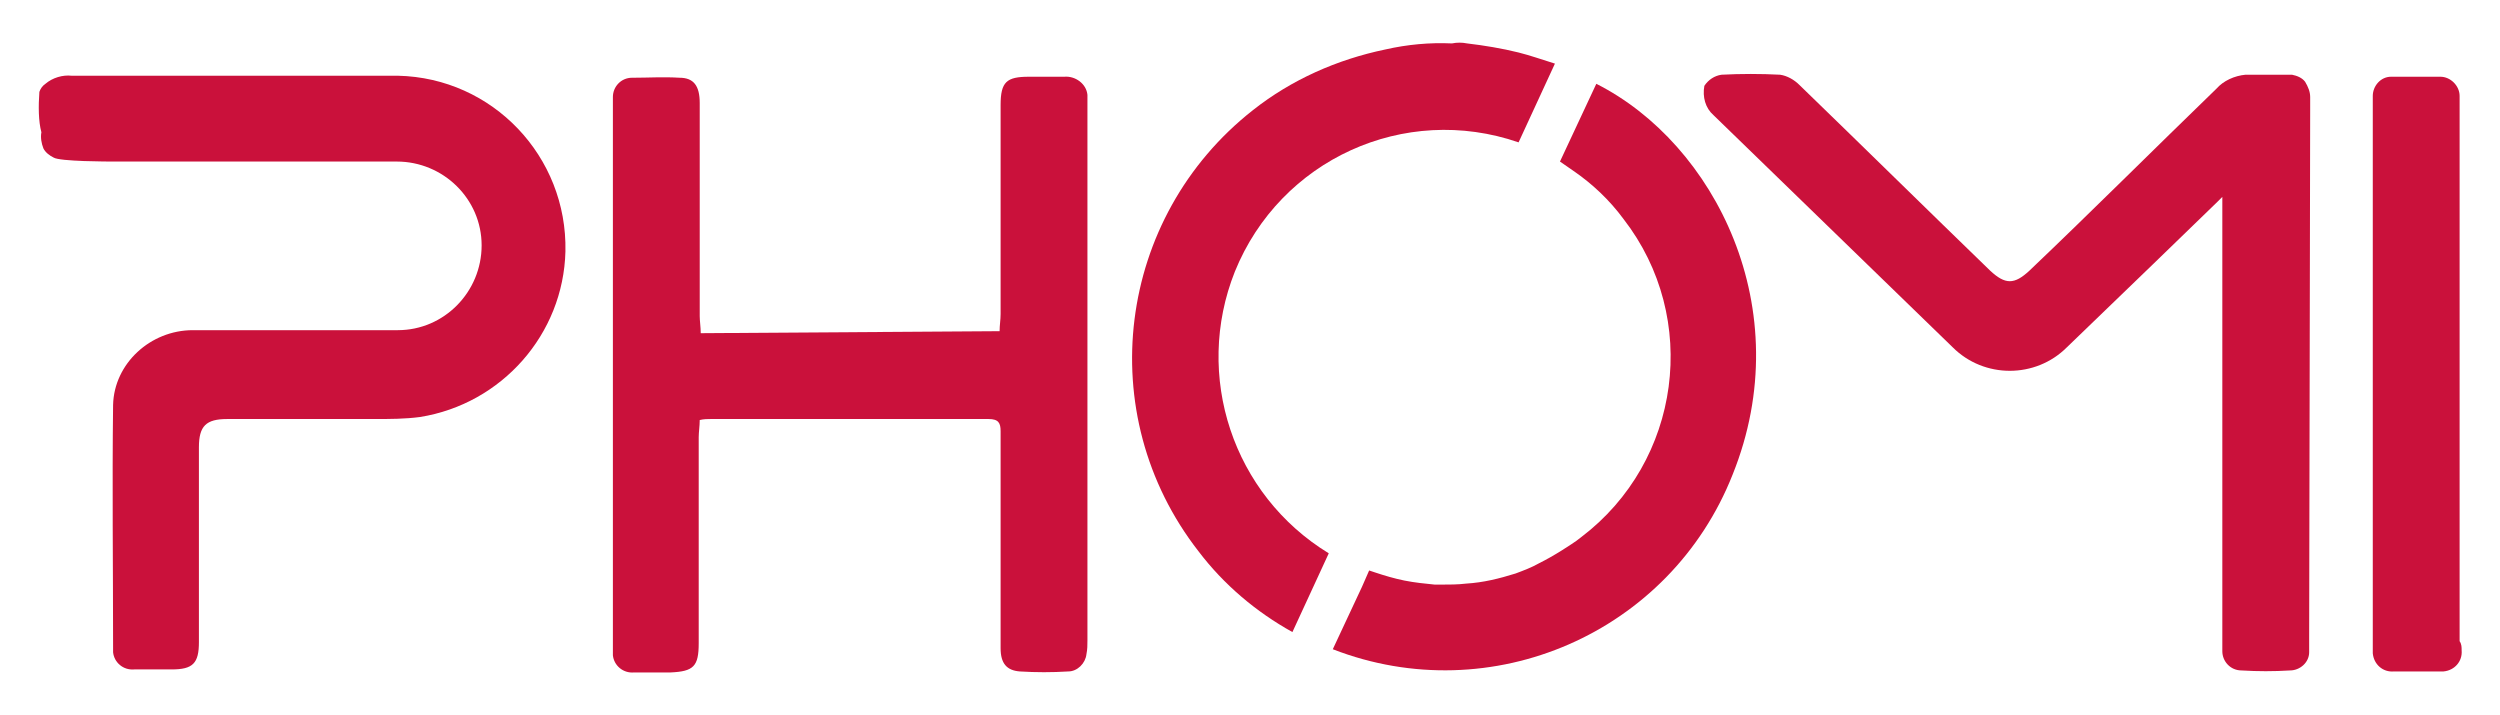
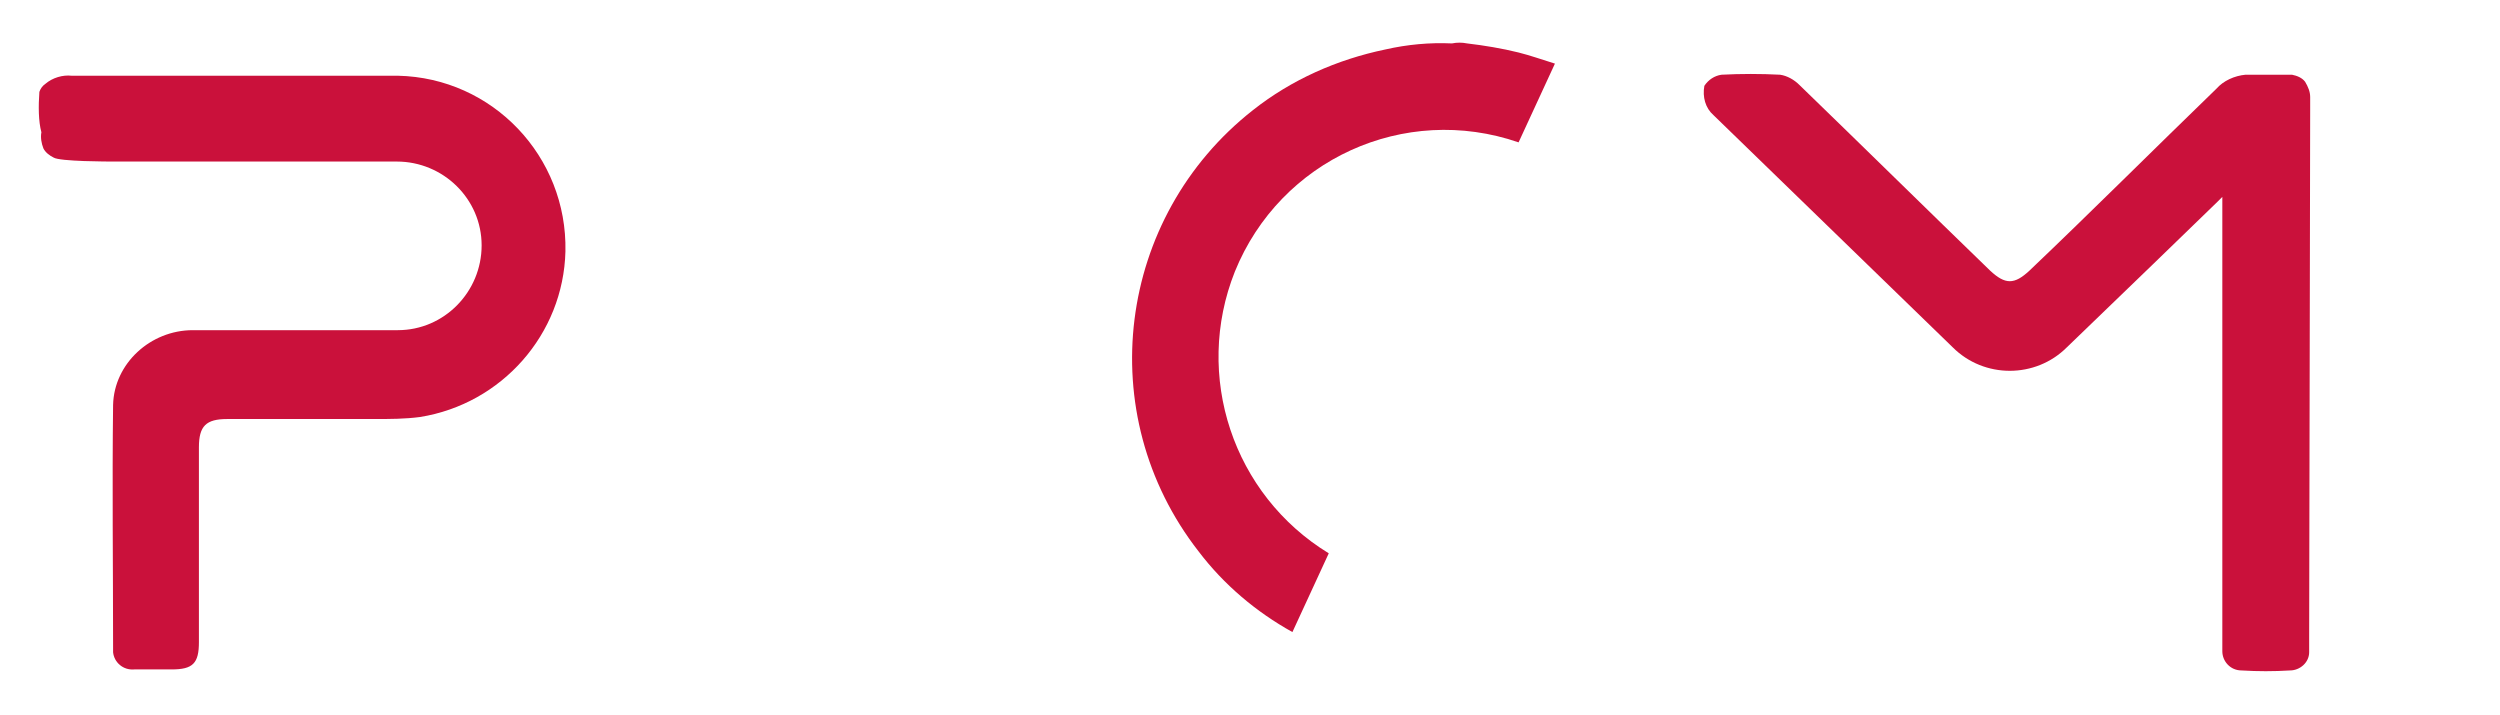
<svg xmlns="http://www.w3.org/2000/svg" version="1.1" id="katman_1" x="0px" y="0px" viewBox="0 0 247.6 70.8" style="enable-background:new 0 0 247.6 70.8;" xml:space="preserve">
  <style type="text/css">
	.st0{fill:#CA113B;}
</style>
  <g id="Laag_2">
    <g id="Laag_1-2">
      <path class="st0" d="M3.9,9.1C4,8.8,4.2,8.5,4.5,8.3c0.7-0.6,1.7-0.9,2.6-0.8c10.8,0,21.5,0,32.3,0c9.4,0.2,16.8,8,16.6,17.4    c-0.2,8.2-6.3,15.1-14.4,16.4c-1.5,0.2-3,0.2-4.5,0.2c-4.9,0-9.8,0-14.6,0c-2.1,0-2.8,0.7-2.8,2.8c0,6.4,0,12.9,0,19.3    c0,2.1-0.6,2.7-2.7,2.7c-1.2,0-2.5,0-3.7,0c-1.1,0.1-2-0.7-2.1-1.7c0-0.1,0-0.3,0-0.4c0-8-0.1-16.1,0-24.1    c0.1-4.1,3.7-7.4,7.9-7.4c6.8,0,13.5,0,20.3,0c4.6,0,8.3-3.8,8.3-8.4S43.9,16,39.3,16c-10.7,0-17.2,0-27.9,0c-0.7,0-5.5,0-6.1-0.4    c-0.4-0.2-0.8-0.5-1-0.9c-0.2-0.5-0.3-1.1-0.2-1.6C3.8,12,3.8,10.5,3.9,9.1" />
      <path class="st0" d="M145.3,4.3c1.7,0.2,3.5,0.5,5.1,0.9c1.2,0.3,2.3,0.7,3.6,1.1l-3.6,7.8c-11.3-3.9-23.6,1.7-28.1,12.8    c-4.1,10.3-0.2,22.1,9.3,27.9l-3.6,7.8c-3.6-2-6.8-4.7-9.3-8c-10.6-13.6-8.1-33.1,5.4-43.7c3.8-3,8.3-5,13.1-6    c2.2-0.5,4.4-0.7,6.6-0.6C144.3,4.2,144.8,4.2,145.3,4.3" />
-       <path class="st0" d="M99,32.8c0-0.6,0.1-1.1,0.1-1.7c0-6.9,0-13.8,0-20.7c0-2.3,0.6-2.8,2.8-2.8c1.2,0,2.3,0,3.5,0    c1.1-0.1,2.2,0.7,2.3,1.8c0,0.1,0,0.2,0,0.3c0,0.3,0,0.6,0,0.9c0,17.6,0,35.2,0,52.8c0,0.5,0,0.9-0.1,1.4    c-0.1,0.9-0.9,1.7-1.8,1.7c-1.6,0.1-3.2,0.1-4.8,0c-1.3-0.1-1.9-0.8-1.9-2.3c0-3.6,0-7.1,0-10.7s0-7.2,0-10.8    c0-0.8-0.2-1.2-1.2-1.2c-9.2,0-18.3,0-27.5,0c-0.3,0-0.7,0-1.1,0.1c0,0.6-0.1,1.2-0.1,1.7c0,6.8,0,13.6,0,20.4    c0,2.3-0.5,2.8-2.8,2.9c-1.2,0-2.4,0-3.6,0c-1.1,0.1-2-0.7-2.1-1.7c0-0.1,0-0.3,0-0.4c0-0.4,0-0.8,0-1.2c0-17.4,0-34.9,0-52.3    c0-0.5,0-0.9,0-1.4c0-1,0.8-1.9,1.9-1.9h0.1c1.5,0,3-0.1,4.6,0c1.4,0,2,0.8,2,2.5c0,7,0,14,0,21.1c0,0.5,0.1,1.1,0.1,1.7L99,32.8z    " />
-       <path class="st0" d="M171.6,47c-6.2,15.7-23.9,23.4-39.6,17.3c1-2.1,1.9-4.1,2.9-6.2l0.7-1.6l0.6,0.2c0.9,0.3,1.9,0.6,2.9,0.8    s2,0.3,3,0.4h0.6c0.8,0,1.7,0,2.5-0.1c1.7-0.1,3.3-0.5,4.9-1c0.8-0.3,1.6-0.6,2.3-1c0.8-0.4,1.5-0.8,2.3-1.3    c0.6-0.4,1.3-0.8,1.9-1.3c9.9-7.5,11.8-21.7,4.2-31.5c-1.4-1.9-3.1-3.5-5-4.8l-1.3-0.9l3.6-7.7C169.8,14.2,178.2,30.6,171.6,47" />
-       <path class="st0" d="M243.8,64.4c0.1,1.1-0.7,2-1.8,2.1c-0.1,0-0.2,0-0.2,0h-0.1c-0.5,0-1.1,0-1.6,0h-1.3c-0.5,0-1.1,0-1.6,0h-0.1    c-1.1,0.1-2-0.7-2.1-1.8c0-0.1,0-0.2,0-0.3c0-0.3,0-0.6,0-0.9c0-17.6,0-35.2,0-52.8c0-0.4,0-0.8,0-1.2c0-1,0.8-1.9,1.8-1.9h0.1    h0.7h3.3h0.7h0.1c1,0,1.9,0.9,1.9,1.9l0,0c0,0.4,0,0.8,0,1.2v52.8C243.8,63.8,243.8,64.1,243.8,64.4" />
      <path class="st0" d="M228.8,10.8c0-0.4,0-0.8,0-1.2c0-0.5-0.2-1-0.5-1.5c-0.3-0.4-0.8-0.6-1.3-0.7h-0.6c-0.8,0-1.6,0-2.4,0    c-0.5,0-1.1,0-1.6,0c-1.1,0.1-2.2,0.6-2.9,1.4c-6.2,6-12.3,12.1-18.5,18c-1.5,1.4-2.4,1.4-3.9,0c-6.3-6.1-12.6-12.3-18.9-18.4    c-0.5-0.5-1.2-0.9-1.9-1c-1.9-0.1-3.9-0.1-5.8,0c-0.7,0.1-1.3,0.5-1.7,1.1c-0.2,1.1,0.1,2.2,0.9,2.9l23.7,23    c3.1,3.1,8.2,3.1,11.3,0l8.5-8.2l6.4-6.2l0.5-0.5v43.8l0,0c0,0.4,0,0.8,0,1.2c0,1,0.8,1.9,1.9,1.9c1.6,0.1,3.2,0.1,4.8,0    c1,0,1.9-0.8,1.9-1.8c0-0.1,0-0.1,0-0.2c0-0.4,0-0.8,0-1.2L228.8,10.8z" />
    </g>
  </g>
</svg>